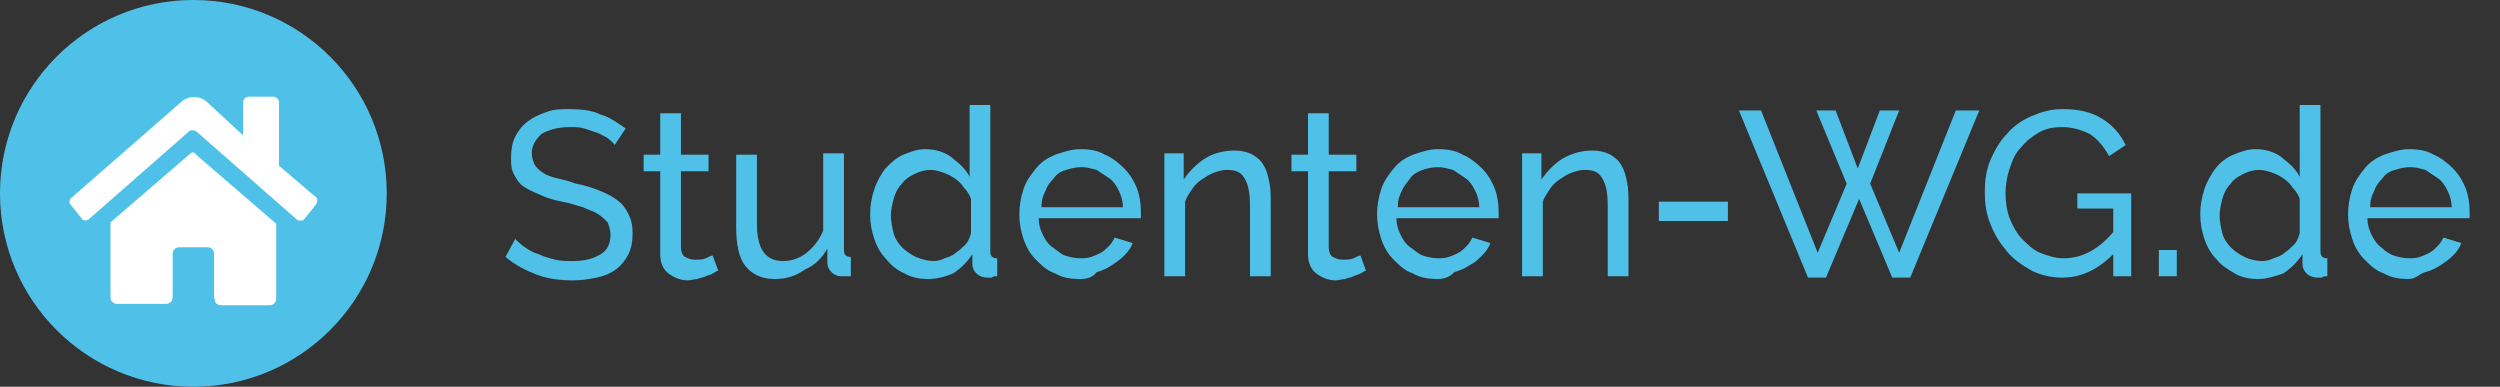
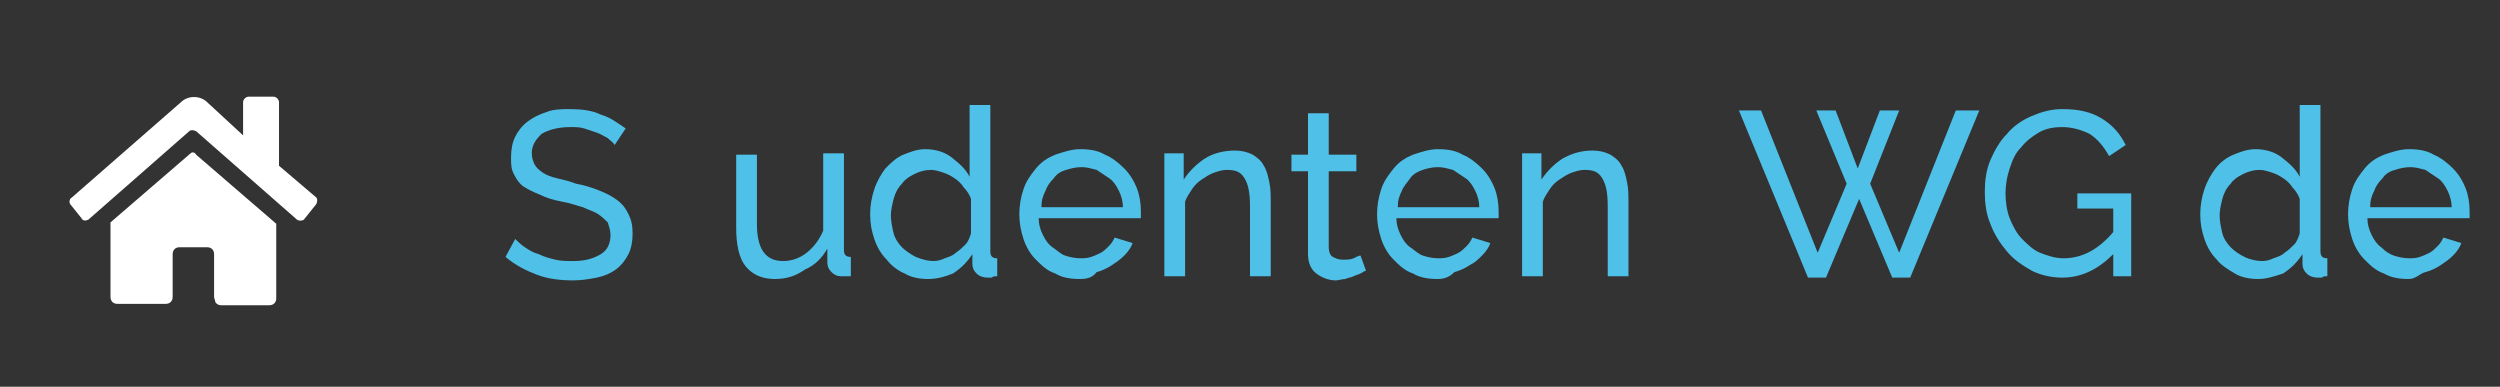
<svg xmlns="http://www.w3.org/2000/svg" version="1.1" id="Layer_1" x="0px" y="0px" viewBox="0 0 181 28" style="enable-background:new 0 0 181 28;" xml:space="preserve">
  <rect x="0" y="0" width="181" height="28" fill="#333333" stroke="none" />
  <style type="text/css">
	.st0{enable-background:new    ;}
	.st1{fill:#4FC1E9;}
	.st2{fill-rule:evenodd;clip-rule:evenodd;fill:#4FC1E9;}
	.st3{fill:#FFFFFF;}
</style>
  <g>
    <g class="st0">
      <path class="st1" d="M44.5,10.5c-0.1-0.2-0.3-0.3-0.5-0.5c-0.2-0.1-0.5-0.3-0.8-0.4c-0.3-0.1-0.6-0.2-0.9-0.3    c-0.3-0.1-0.7-0.1-1-0.1c-0.9,0-1.6,0.2-2.1,0.5c-0.4,0.4-0.7,0.8-0.7,1.4c0,0.3,0.1,0.6,0.2,0.8c0.1,0.2,0.3,0.4,0.6,0.6    c0.3,0.2,0.6,0.3,1,0.4c0.4,0.1,0.9,0.2,1.4,0.4c0.6,0.1,1.2,0.3,1.7,0.5s0.9,0.4,1.3,0.7c0.4,0.3,0.6,0.6,0.8,1s0.3,0.8,0.3,1.4    c0,0.6-0.1,1.1-0.3,1.5c-0.2,0.4-0.5,0.8-0.9,1.1s-0.9,0.5-1.4,0.6c-0.5,0.1-1.1,0.2-1.7,0.2c-0.9,0-1.8-0.1-2.6-0.4    s-1.6-0.7-2.3-1.3l0.7-1.3c0.2,0.2,0.4,0.4,0.7,0.6c0.3,0.2,0.6,0.4,1,0.5c0.4,0.2,0.8,0.3,1.2,0.4s0.9,0.1,1.3,0.1    c0.9,0,1.5-0.2,2-0.5c0.5-0.3,0.7-0.8,0.7-1.4c0-0.3-0.1-0.6-0.2-0.9c-0.2-0.2-0.4-0.4-0.7-0.6c-0.3-0.2-0.7-0.3-1.1-0.5    c-0.4-0.1-0.9-0.3-1.5-0.4c-0.6-0.1-1.2-0.3-1.6-0.5c-0.5-0.2-0.9-0.4-1.2-0.6c-0.3-0.2-0.5-0.5-0.7-0.9S37,11.9,37,11.4    c0-0.6,0.1-1.1,0.3-1.5c0.2-0.4,0.5-0.8,0.9-1.1c0.4-0.3,0.8-0.5,1.4-0.7c0.5-0.2,1.1-0.2,1.7-0.2c0.8,0,1.6,0.1,2.2,0.4    c0.7,0.2,1.2,0.6,1.8,1L44.5,10.5z" />
-       <path class="st1" d="M52,19.6c-0.1,0-0.2,0.1-0.4,0.2c-0.1,0.1-0.3,0.1-0.5,0.2c-0.2,0.1-0.4,0.1-0.6,0.2c-0.2,0-0.5,0.1-0.7,0.1    c-0.5,0-1-0.2-1.4-0.5c-0.4-0.3-0.6-0.8-0.6-1.4v-6h-1.2v-1.2h1.2v-3h1.5v3h2v1.2h-2v5.5c0,0.3,0.1,0.6,0.3,0.7    c0.2,0.1,0.4,0.2,0.7,0.2c0.3,0,0.6,0,0.8-0.1s0.4-0.2,0.5-0.2L52,19.6z" />
      <path class="st1" d="M56.1,20.2c-0.9,0-1.6-0.3-2.1-0.9s-0.7-1.6-0.7-2.8v-5.3h1.5v5c0,1.8,0.6,2.7,1.9,2.7c0.6,0,1.2-0.2,1.7-0.6    c0.5-0.4,0.9-0.9,1.2-1.6v-5.6h1.5v7c0,0.4,0.2,0.5,0.5,0.5V20c-0.2,0-0.3,0-0.4,0c-0.1,0-0.2,0-0.3,0c-0.3,0-0.5-0.1-0.7-0.3    c-0.2-0.2-0.3-0.4-0.3-0.7l0-1c-0.4,0.7-0.9,1.2-1.6,1.5C57.6,20,56.9,20.2,56.1,20.2z" />
      <path class="st1" d="M67.2,20.2c-0.6,0-1.2-0.1-1.7-0.4c-0.5-0.2-1-0.6-1.3-1c-0.4-0.4-0.7-0.9-0.9-1.5c-0.2-0.6-0.3-1.1-0.3-1.8    c0-0.6,0.1-1.2,0.3-1.8c0.2-0.6,0.5-1.1,0.8-1.5c0.4-0.4,0.8-0.8,1.3-1c0.5-0.2,1-0.4,1.6-0.4c0.7,0,1.4,0.2,1.9,0.6    s1,0.8,1.3,1.4V7.6h1.5v10.6c0,0.4,0.2,0.5,0.5,0.5V20c-0.2,0-0.3,0-0.4,0.1c-0.1,0-0.2,0-0.3,0c-0.3,0-0.6-0.1-0.8-0.3    c-0.2-0.2-0.3-0.4-0.3-0.7v-0.7c-0.4,0.6-0.8,1-1.4,1.4C68.5,20,67.9,20.2,67.2,20.2z M67.6,18.9c0.3,0,0.6-0.1,0.8-0.2    c0.3-0.1,0.6-0.2,0.8-0.4c0.3-0.2,0.5-0.4,0.7-0.6c0.2-0.2,0.3-0.5,0.4-0.8v-2.5c-0.1-0.3-0.3-0.6-0.5-0.8    c-0.2-0.3-0.4-0.5-0.7-0.7c-0.3-0.2-0.5-0.3-0.8-0.4s-0.6-0.2-0.9-0.2c-0.4,0-0.8,0.1-1.2,0.3c-0.4,0.2-0.7,0.4-0.9,0.7    c-0.3,0.3-0.5,0.7-0.6,1.1c-0.1,0.4-0.2,0.8-0.2,1.2c0,0.4,0.1,0.9,0.2,1.3s0.4,0.8,0.6,1s0.6,0.5,1,0.7    C66.8,18.8,67.2,18.9,67.6,18.9z" />
      <path class="st1" d="M78.2,20.2c-0.7,0-1.3-0.1-1.8-0.4c-0.6-0.2-1-0.6-1.4-1c-0.4-0.4-0.7-0.9-0.9-1.5c-0.2-0.6-0.3-1.2-0.3-1.8    c0-0.6,0.1-1.2,0.3-1.8c0.2-0.6,0.5-1,0.9-1.5s0.9-0.8,1.4-1c0.6-0.2,1.2-0.4,1.8-0.4c0.7,0,1.3,0.1,1.8,0.4c0.5,0.2,1,0.6,1.4,1    c0.4,0.4,0.7,0.9,0.9,1.4c0.2,0.5,0.3,1.1,0.3,1.7c0,0.1,0,0.2,0,0.3c0,0.1,0,0.2,0,0.2h-7.4c0,0.4,0.1,0.8,0.3,1.2    c0.2,0.4,0.4,0.7,0.7,0.9s0.6,0.5,0.9,0.6s0.7,0.2,1.1,0.2c0.3,0,0.5,0,0.8-0.1c0.3-0.1,0.5-0.2,0.7-0.3c0.2-0.1,0.4-0.3,0.6-0.5    c0.2-0.2,0.3-0.4,0.4-0.6l1.3,0.4c-0.1,0.3-0.3,0.6-0.6,0.9c-0.3,0.3-0.6,0.5-0.9,0.7c-0.3,0.2-0.7,0.4-1.1,0.5    C79.1,20.1,78.7,20.2,78.2,20.2z M81.3,15c0-0.4-0.1-0.8-0.3-1.2c-0.2-0.4-0.4-0.7-0.7-0.9c-0.3-0.2-0.6-0.4-0.9-0.6    c-0.4-0.1-0.7-0.2-1.1-0.2s-0.8,0.1-1.1,0.2c-0.4,0.1-0.7,0.3-0.9,0.6c-0.3,0.3-0.5,0.6-0.6,0.9c-0.2,0.4-0.3,0.7-0.3,1.2H81.3z" />
      <path class="st1" d="M92,20h-1.5v-5c0-1-0.1-1.6-0.4-2.1s-0.7-0.6-1.3-0.6c-0.3,0-0.6,0.1-0.9,0.2c-0.3,0.1-0.6,0.3-0.9,0.5    c-0.3,0.2-0.5,0.4-0.7,0.7s-0.4,0.6-0.5,0.9V20h-1.5v-8.9h1.4V13c0.4-0.6,0.9-1.1,1.5-1.5s1.4-0.6,2.2-0.6c0.5,0,0.9,0.1,1.3,0.3    c0.3,0.2,0.6,0.4,0.8,0.8c0.2,0.3,0.3,0.7,0.4,1.2c0.1,0.5,0.1,0.9,0.1,1.5V20z" />
      <path class="st1" d="M98.9,19.6c-0.1,0-0.2,0.1-0.4,0.2s-0.3,0.1-0.5,0.2c-0.2,0.1-0.4,0.1-0.6,0.2c-0.2,0-0.5,0.1-0.7,0.1    c-0.5,0-1-0.2-1.4-0.5c-0.4-0.3-0.6-0.8-0.6-1.4v-6h-1.2v-1.2h1.2v-3h1.5v3h2v1.2h-2v5.5c0,0.3,0.1,0.6,0.3,0.7    c0.2,0.1,0.4,0.2,0.7,0.2c0.3,0,0.6,0,0.8-0.1c0.2-0.1,0.4-0.2,0.5-0.2L98.9,19.6z" />
      <path class="st1" d="M104.1,20.2c-0.7,0-1.3-0.1-1.8-0.4c-0.6-0.2-1-0.6-1.4-1c-0.4-0.4-0.7-0.9-0.9-1.5c-0.2-0.6-0.3-1.2-0.3-1.8    c0-0.6,0.1-1.2,0.3-1.8c0.2-0.6,0.5-1,0.9-1.5s0.9-0.8,1.4-1c0.6-0.2,1.2-0.4,1.8-0.4c0.7,0,1.3,0.1,1.8,0.4c0.5,0.2,1,0.6,1.4,1    c0.4,0.4,0.7,0.9,0.9,1.4c0.2,0.5,0.3,1.1,0.3,1.7c0,0.1,0,0.2,0,0.3c0,0.1,0,0.2,0,0.2h-7.4c0,0.4,0.1,0.8,0.3,1.2    c0.2,0.4,0.4,0.7,0.7,0.9s0.6,0.5,0.9,0.6s0.7,0.2,1.1,0.2c0.3,0,0.5,0,0.8-0.1c0.3-0.1,0.5-0.2,0.7-0.3c0.2-0.1,0.4-0.3,0.6-0.5    c0.2-0.2,0.3-0.4,0.4-0.6l1.3,0.4c-0.1,0.3-0.3,0.6-0.6,0.9c-0.3,0.3-0.5,0.5-0.9,0.7c-0.3,0.2-0.7,0.4-1.1,0.5    C104.9,20.1,104.5,20.2,104.1,20.2z M107.1,15c0-0.4-0.1-0.8-0.3-1.2c-0.2-0.4-0.4-0.7-0.7-0.9c-0.3-0.2-0.6-0.4-0.9-0.6    c-0.4-0.1-0.7-0.2-1.1-0.2s-0.8,0.1-1.1,0.2s-0.7,0.3-0.9,0.6s-0.5,0.6-0.6,0.9c-0.2,0.4-0.3,0.7-0.3,1.2H107.1z" />
      <path class="st1" d="M117.9,20h-1.5v-5c0-1-0.1-1.6-0.4-2.1s-0.7-0.6-1.3-0.6c-0.3,0-0.6,0.1-0.9,0.2c-0.3,0.1-0.6,0.3-0.9,0.5    c-0.3,0.2-0.5,0.4-0.7,0.7s-0.4,0.6-0.5,0.9V20h-1.5v-8.9h1.4V13c0.4-0.6,0.9-1.1,1.5-1.5c0.7-0.4,1.4-0.6,2.2-0.6    c0.5,0,0.9,0.1,1.3,0.3c0.3,0.2,0.6,0.4,0.8,0.8c0.2,0.3,0.3,0.7,0.4,1.2c0.1,0.5,0.1,0.9,0.1,1.5V20z" />
-       <path class="st1" d="M120.1,16v-1.4h5V16H120.1z" />
      <path class="st1" d="M131.5,8h1.4l1.6,4.2l1.6-4.2h1.4l-2.1,5.3l2.1,5l4.1-10.3h1.7l-5,12.1H137l-2.4-5.7l-2.4,5.7h-1.3l-5-12.1    h1.6l4.1,10.3l2.1-5L131.5,8z" />
      <path class="st1" d="M153,18.4c-1.1,1.1-2.3,1.7-3.7,1.7c-0.8,0-1.6-0.2-2.2-0.5c-0.7-0.4-1.3-0.8-1.8-1.4s-0.9-1.2-1.2-2    c-0.3-0.7-0.4-1.5-0.4-2.3c0-0.8,0.1-1.6,0.4-2.3c0.3-0.7,0.7-1.4,1.2-1.9c0.5-0.6,1.1-1,1.8-1.3c0.7-0.3,1.4-0.5,2.2-0.5    c1.2,0,2.1,0.2,2.9,0.7s1.3,1.1,1.7,1.9l-1.2,0.8c-0.4-0.7-0.8-1.2-1.4-1.6c-0.6-0.3-1.3-0.5-2-0.5c-0.6,0-1.2,0.1-1.7,0.4    c-0.5,0.3-0.9,0.6-1.3,1.1c-0.4,0.4-0.6,0.9-0.8,1.5c-0.2,0.6-0.3,1.2-0.3,1.8c0,0.6,0.1,1.3,0.3,1.8s0.5,1.1,0.9,1.5    c0.4,0.4,0.8,0.8,1.3,1c0.5,0.2,1.1,0.4,1.7,0.4c1.3,0,2.5-0.6,3.6-1.9v-1.7h-2.6V14h3.9v6H153V18.4z" />
-       <path class="st1" d="M156.3,20v-1.9h1.3V20H156.3z" />
      <path class="st1" d="M163.5,20.2c-0.6,0-1.2-0.1-1.7-0.4s-1-0.6-1.3-1c-0.4-0.4-0.7-0.9-0.9-1.5c-0.2-0.6-0.3-1.1-0.3-1.8    c0-0.6,0.1-1.2,0.3-1.8c0.2-0.6,0.5-1.1,0.8-1.5s0.8-0.8,1.3-1c0.5-0.2,1-0.4,1.6-0.4c0.7,0,1.4,0.2,1.9,0.6s1,0.8,1.3,1.4V7.6    h1.5v10.6c0,0.4,0.2,0.5,0.5,0.5V20c-0.2,0-0.3,0-0.4,0.1c-0.1,0-0.2,0-0.3,0c-0.3,0-0.6-0.1-0.8-0.3c-0.2-0.2-0.3-0.4-0.3-0.7    v-0.7c-0.4,0.6-0.8,1-1.4,1.4C164.7,20,164.1,20.2,163.5,20.2z M163.8,18.9c0.3,0,0.6-0.1,0.8-0.2c0.3-0.1,0.6-0.2,0.8-0.4    c0.3-0.2,0.5-0.4,0.7-0.6c0.2-0.2,0.3-0.5,0.4-0.8v-2.5c-0.1-0.3-0.3-0.6-0.5-0.8c-0.2-0.3-0.4-0.5-0.7-0.7    c-0.3-0.2-0.5-0.3-0.8-0.4s-0.6-0.2-0.9-0.2c-0.4,0-0.8,0.1-1.2,0.3c-0.4,0.2-0.7,0.4-0.9,0.7c-0.3,0.3-0.5,0.7-0.6,1.1    s-0.2,0.8-0.2,1.2c0,0.4,0.1,0.9,0.2,1.3s0.4,0.8,0.6,1c0.3,0.3,0.6,0.5,1,0.7S163.4,18.9,163.8,18.9z" />
      <path class="st1" d="M174.4,20.2c-0.7,0-1.3-0.1-1.8-0.4c-0.6-0.2-1-0.6-1.4-1c-0.4-0.4-0.7-0.9-0.9-1.5c-0.2-0.6-0.3-1.2-0.3-1.8    c0-0.6,0.1-1.2,0.3-1.8c0.2-0.6,0.5-1,0.9-1.5s0.9-0.8,1.4-1c0.6-0.2,1.2-0.4,1.8-0.4c0.7,0,1.3,0.1,1.8,0.4c0.5,0.2,1,0.6,1.4,1    c0.4,0.4,0.7,0.9,0.9,1.4c0.2,0.5,0.3,1.1,0.3,1.7c0,0.1,0,0.2,0,0.3c0,0.1,0,0.2,0,0.2h-7.4c0,0.4,0.1,0.8,0.3,1.2    c0.2,0.4,0.4,0.7,0.7,0.9c0.3,0.3,0.6,0.5,0.9,0.6s0.7,0.2,1.1,0.2c0.3,0,0.5,0,0.8-0.1c0.3-0.1,0.5-0.2,0.7-0.3    c0.2-0.1,0.4-0.3,0.6-0.5c0.2-0.2,0.3-0.4,0.4-0.6l1.3,0.4c-0.1,0.3-0.3,0.6-0.6,0.9c-0.3,0.3-0.6,0.5-0.9,0.7s-0.7,0.4-1.1,0.5    S174.9,20.2,174.4,20.2z M177.5,15c0-0.4-0.1-0.8-0.3-1.2c-0.2-0.4-0.4-0.7-0.7-0.9c-0.3-0.2-0.6-0.4-0.9-0.6    c-0.4-0.1-0.7-0.2-1.1-0.2s-0.8,0.1-1.1,0.2c-0.4,0.1-0.7,0.3-0.9,0.6c-0.3,0.3-0.5,0.6-0.6,0.9c-0.2,0.4-0.3,0.7-0.3,1.2H177.5z" />
    </g>
-     <circle class="st2" cx="14" cy="14" r="14" />
    <path class="st3" d="M13.8,11.1l-5.8,5v5.4C8,21.8,8.2,22,8.5,22l3.5,0c0.3,0,0.5-0.2,0.5-0.5v-3.1c0-0.3,0.2-0.5,0.5-0.5h2   c0.3,0,0.5,0.2,0.5,0.5v3.1c0,0.1,0.1,0.3,0.1,0.4c0.1,0.1,0.2,0.2,0.4,0.2l3.5,0c0.3,0,0.5-0.2,0.5-0.5v-5.4l-5.8-5   C14.1,11,13.9,11,13.8,11.1z M22.9,14.3L20.2,12V7.4c0-0.2-0.2-0.4-0.4-0.4h-1.8c-0.2,0-0.4,0.2-0.4,0.4v2.4L15,7.4   c-0.5-0.5-1.4-0.5-1.9,0l-7.9,6.9C5,14.4,5,14.7,5.1,14.8l0.8,1C6,16,6.2,16,6.4,15.9c0,0,0,0,0,0l7.3-6.4c0.1-0.1,0.3-0.1,0.5,0   l7.3,6.4c0.1,0.1,0.4,0.1,0.5,0c0,0,0,0,0,0l0.8-1C23,14.7,23,14.4,22.9,14.3z" />
  </g>
</svg>